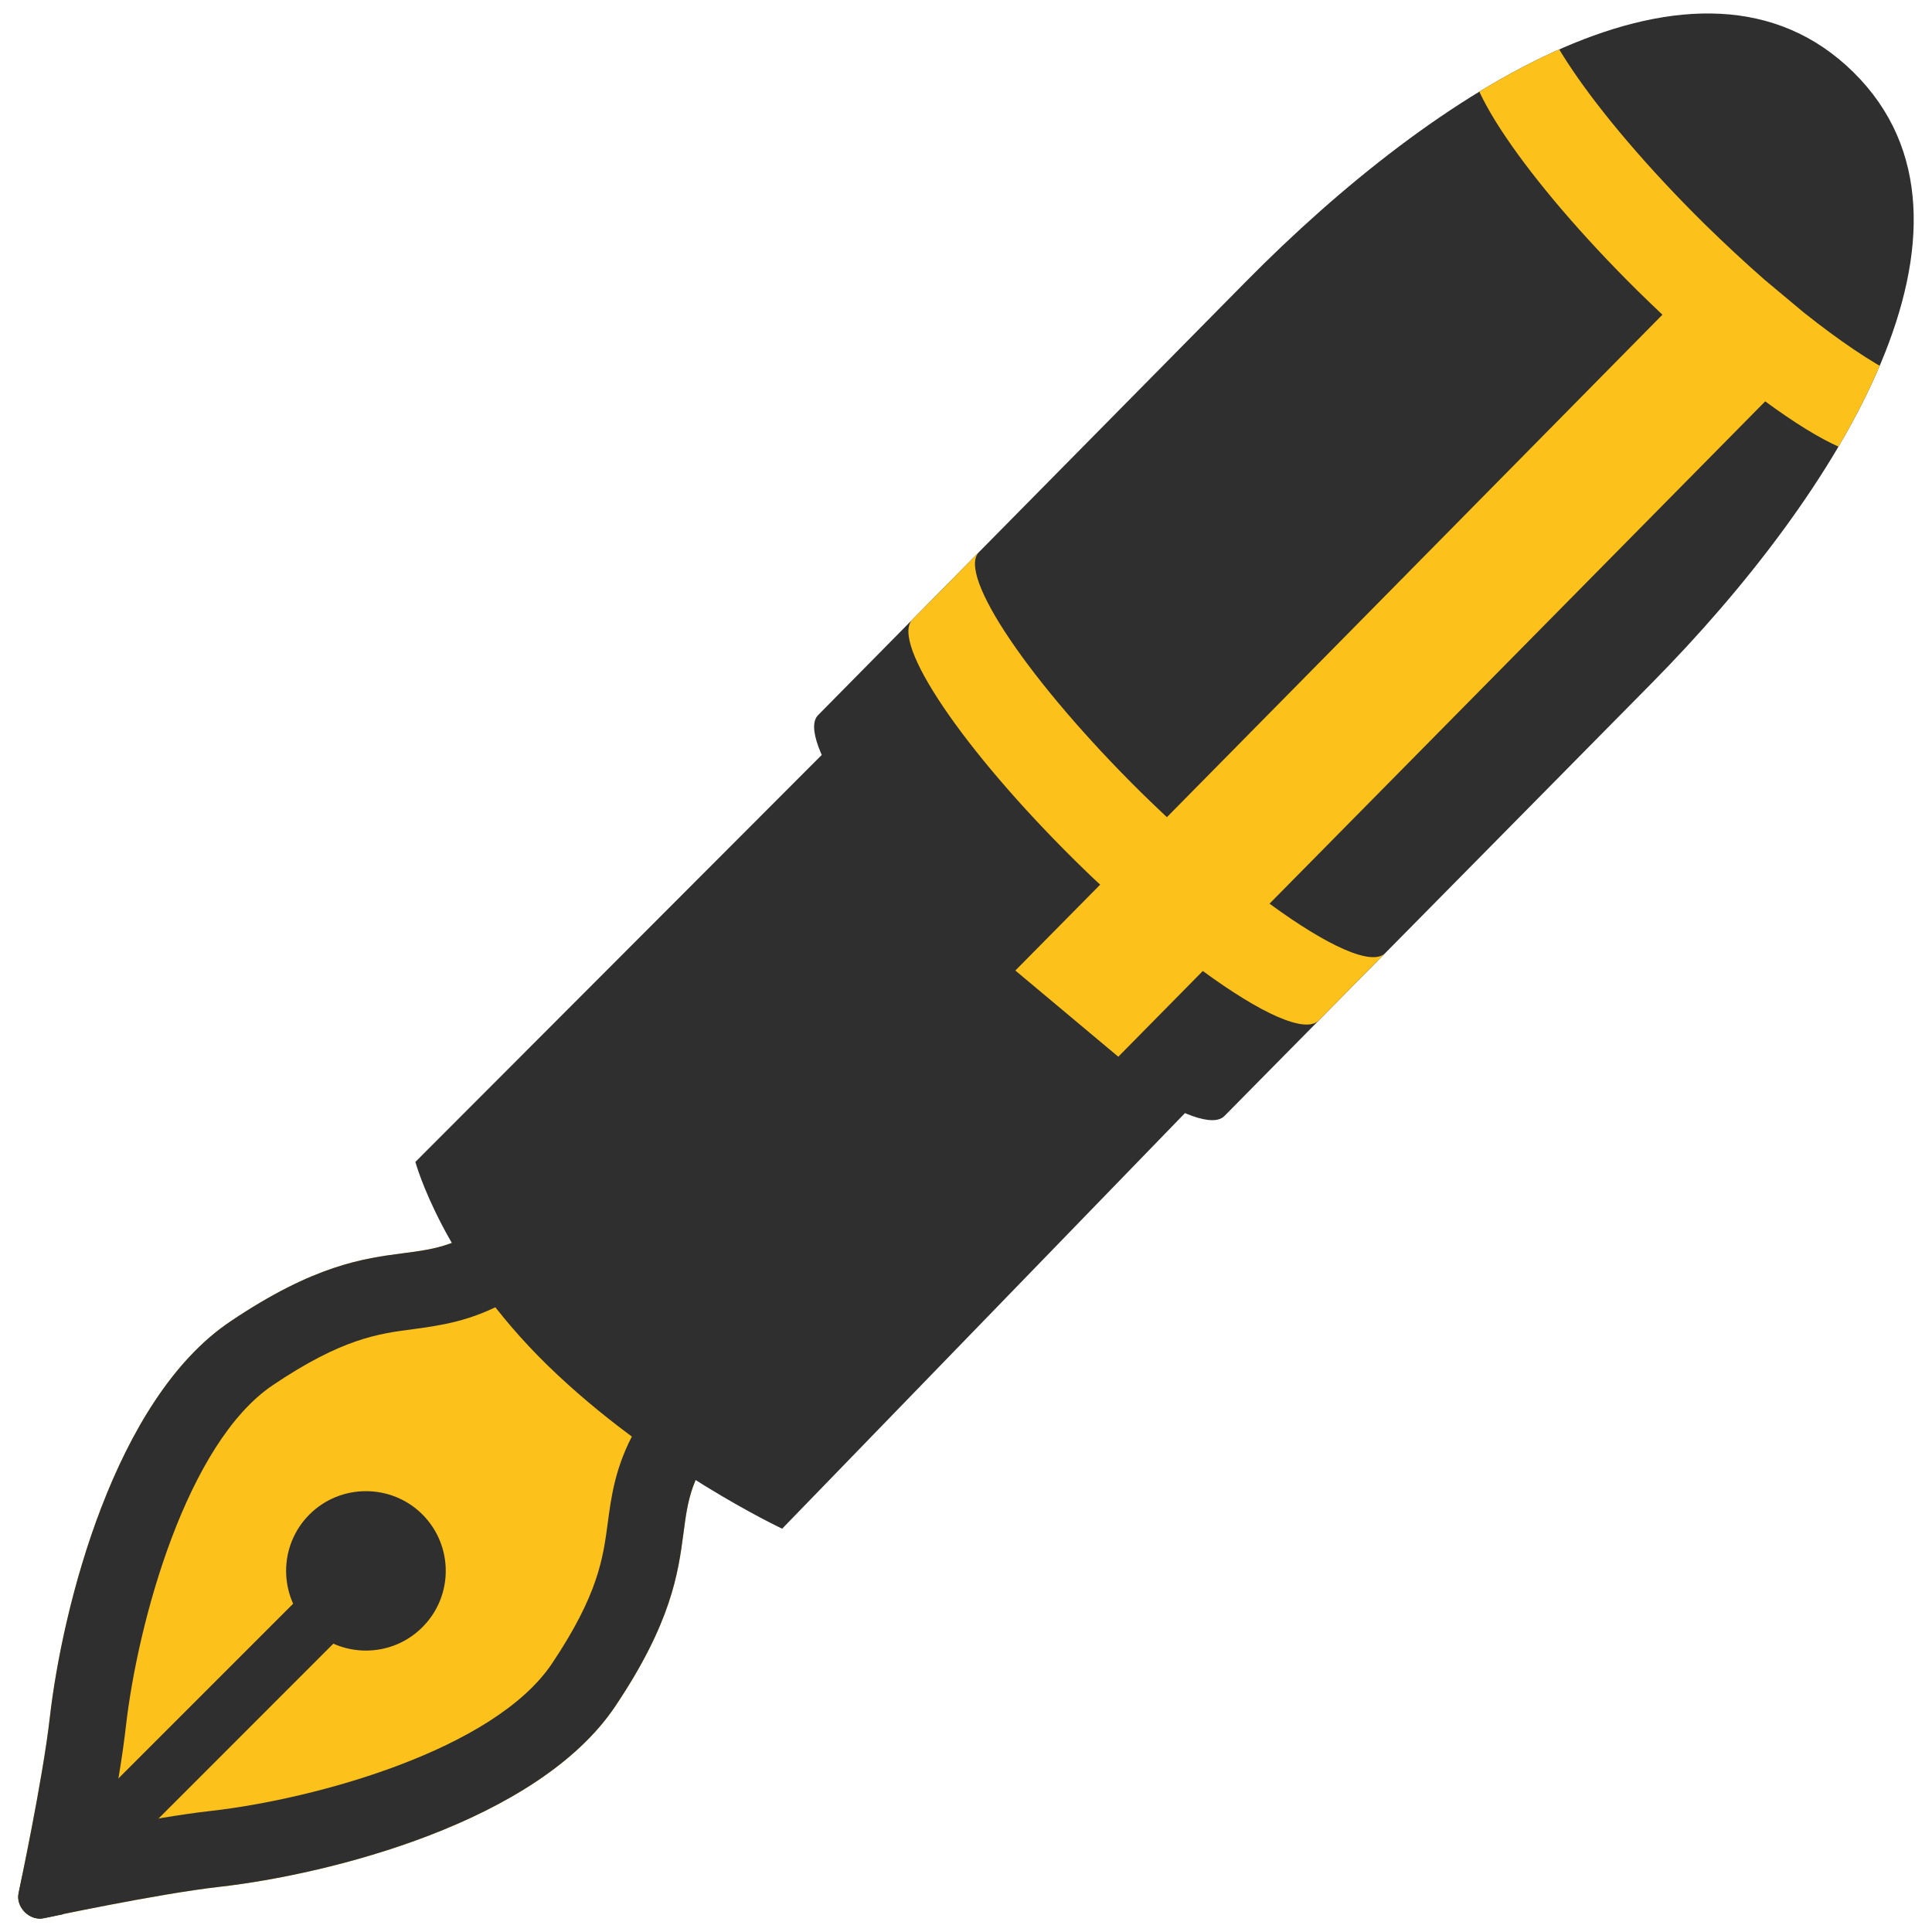
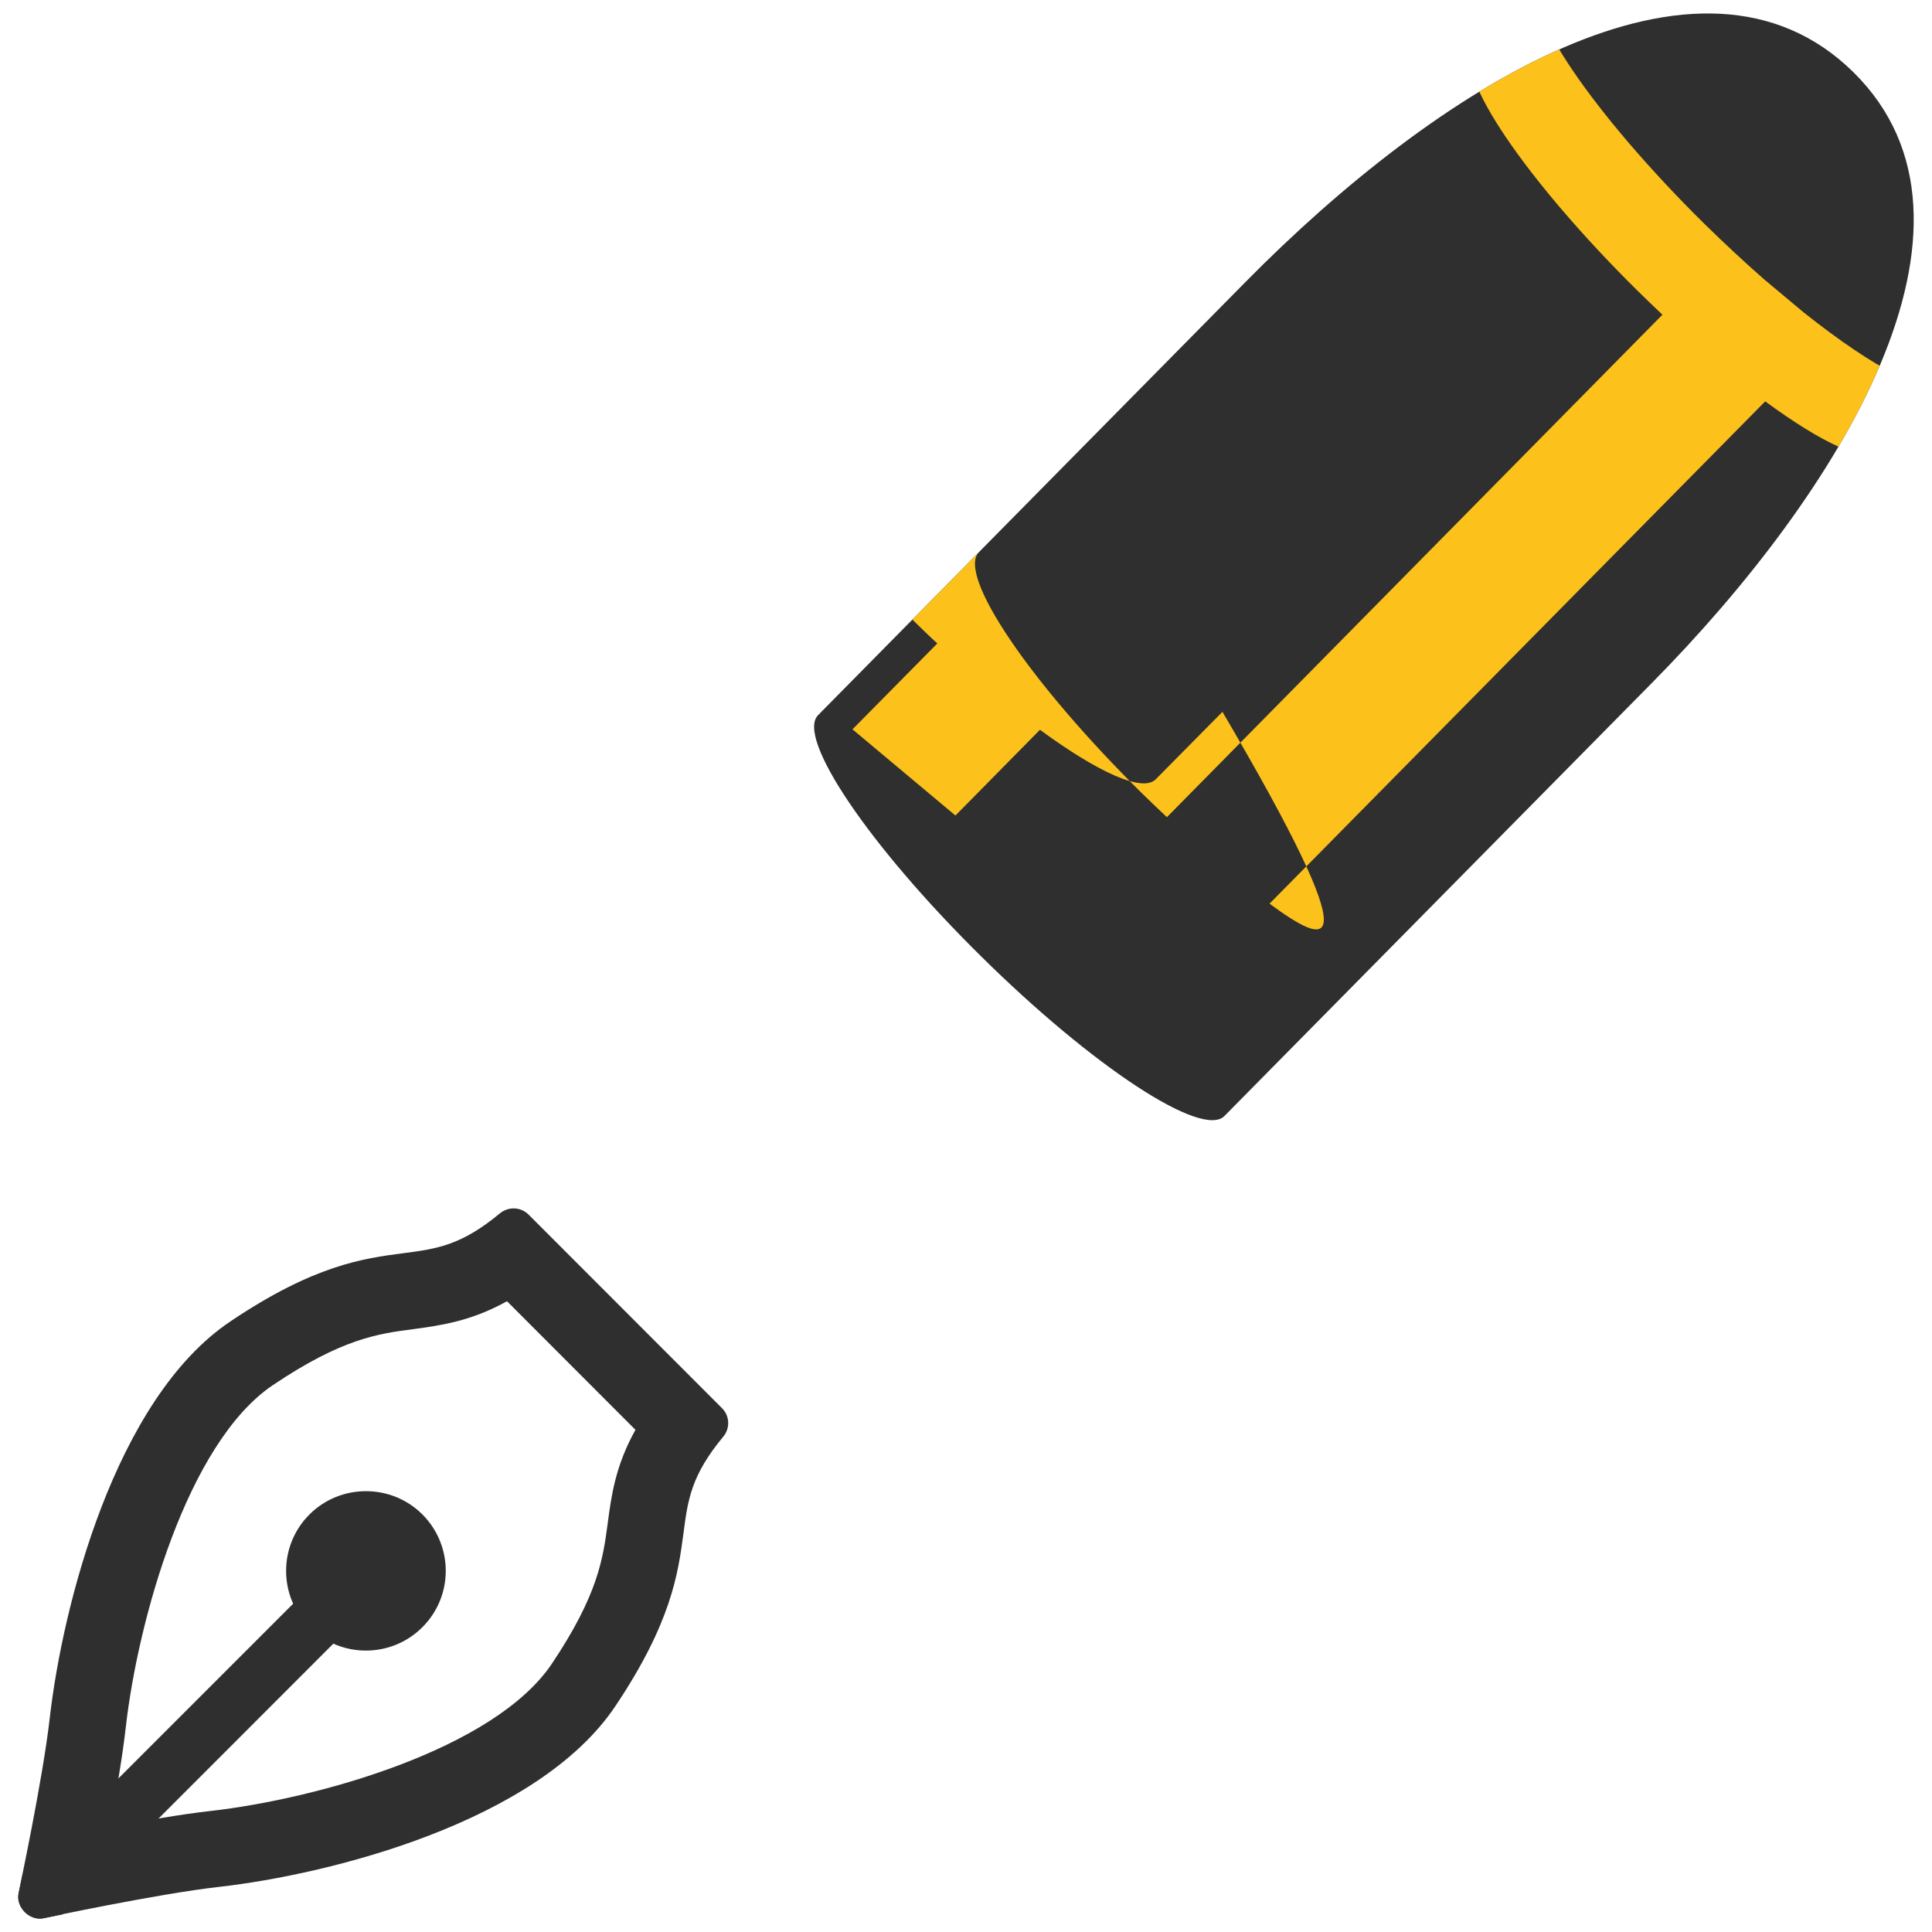
<svg xmlns="http://www.w3.org/2000/svg" xmlns:xlink="http://www.w3.org/1999/xlink" width="128" height="128" style="enable-background:new 0 0 128 128;">
  <g>
-     <path d="M3.3,113.79c-0.46,4.09-2.06,11.56-2.07,11.63c-0.2,0.93,0.73,1.86,1.66,1.66 c0.07-0.01,7.54-1.61,11.63-2.07c7.32-0.83,21.08-4.28,26.24-11.96c3.73-5.56,4.17-8.83,4.52-11.45c0.29-2.23,0.5-3.84,2.64-6.42 c0.46-0.55,0.43-1.37-0.08-1.88L35.02,80.47c-0.51-0.51-1.32-0.55-1.88-0.09c-2.58,2.14-4.19,2.36-6.42,2.65 c-2.63,0.34-5.9,0.78-11.45,4.52C7.59,92.7,4.14,106.47,3.3,113.79z" style="fill:#FCC21B;" />
    <g>
      <g>
        <path d="M33.59,86.21l8.51,8.52c-1.34,2.4-1.6,4.4-1.84,6.21c-0.31,2.31-0.63,4.71-3.7,9.29 c-3.84,5.7-15.62,8.96-22.6,9.75c-1.9,0.21-4.42,0.65-6.69,1.08c0.43-2.27,0.86-4.79,1.07-6.68c0.8-6.99,4.05-18.79,9.75-22.62 c4.58-3.08,6.97-3.4,9.29-3.7C29.2,87.81,31.2,87.54,33.59,86.21 M34.03,80.06c-0.32,0-0.64,0.11-0.9,0.32 c-2.58,2.14-4.19,2.36-6.42,2.65c-2.63,0.34-5.9,0.78-11.45,4.52C7.59,92.7,4.14,106.47,3.3,113.79 c-0.46,4.09-2.06,11.56-2.07,11.63c-0.18,0.84,0.57,1.69,1.41,1.69c0.09,0,0.17-0.01,0.25-0.03c0.07-0.01,7.54-1.61,11.63-2.07 c7.32-0.83,21.08-4.28,26.24-11.96c3.73-5.56,4.17-8.83,4.52-11.45c0.29-2.23,0.5-3.84,2.64-6.42c0.46-0.55,0.43-1.37-0.08-1.88 L35.02,80.47C34.75,80.2,34.39,80.06,34.03,80.06L34.03,80.06z" style="fill:#2F2F2F;" />
        <path d="M20.5,100.34c2.06-2.06,5.42-2.06,7.48-0.01c2.07,2.07,2.07,5.42,0,7.48 c-2.06,2.06-5.41,2.06-7.48,0C18.44,105.75,18.44,102.4,20.5,100.34z" style="fill:#2F2F2F;" />
        <path d="M20.66,105.01L1.5,124.17c-0.16,0.76-0.26,1.24-0.26,1.26c-0.2,0.93,0.73,1.86,1.66,1.66 c0.01,0,0.49-0.1,1.26-0.26l19.16-19.17L20.66,105.01z" style="fill:#2F2F2F;" />
      </g>
      <g>
-         <path d="M60.32,44.13l23.96,23.66l-32.46,33.49c0,0-8.56-4.02-15.53-10.81 c-6.97-6.79-8.77-13.49-8.77-13.49L60.32,44.13z" style="fill:#2F2F2F;" />
        <g>
          <defs>
            <path id="SVGID_1_" d="M65,63.36c7.43,7.34,14.65,12.07,16.12,10.58l28.34-28.71c12.36-12.52,23.55-30.36,13.34-40.44 c-10.21-10.07-27.66,1.1-40.26,13.87L54.2,47.38C52.73,48.87,57.57,56.03,65,63.36z" />
          </defs>
          <use style="overflow:visible;fill:#2F2F2F;" xlink:href="#SVGID_1_" />
          <clipPath id="SVGID_2_">
            <use style="overflow:visible;" xlink:href="#SVGID_1_" />
          </clipPath>
          <g style="clip-path:url(#SVGID_2_);">
            <defs>
-               <path id="SVGID_3_" d="M84.11,59.87l32.84-33.28c3.83,2.82,6.79,4.19,7.67,3.29l4.41-4.48c-1.02,1.03-4.82-0.95-9.53-4.7 l-2.62-2.19c-1.29-1.13-2.62-2.37-3.97-3.69c-7.43-7.34-12.27-14.5-10.81-15.99L97.7,3.3c-1.46,1.48,3.38,8.64,10.8,15.97 c0.55,0.54,1.1,1.07,1.64,1.58L77.31,54.14c-0.55-0.52-1.1-1.04-1.65-1.58c-7.43-7.33-12.28-14.5-10.8-15.98l-4.41,4.47 c-1.48,1.5,3.37,8.65,10.79,15.98c0.55,0.54,1.1,1.08,1.65,1.58l-5.62,5.69l6.82,5.71l5.6-5.68c3.83,2.81,6.79,4.17,7.67,3.28 l4.42-4.47C90.91,64.04,87.94,62.68,84.11,59.87z" />
+               <path id="SVGID_3_" d="M84.11,59.87l32.84-33.28c3.83,2.82,6.79,4.19,7.67,3.29l4.41-4.48c-1.02,1.03-4.82-0.95-9.53-4.7 l-2.62-2.19c-1.29-1.13-2.62-2.37-3.97-3.69c-7.43-7.34-12.27-14.5-10.81-15.99L97.7,3.3c-1.46,1.48,3.38,8.64,10.8,15.97 c0.55,0.54,1.1,1.07,1.64,1.58L77.31,54.14c-0.55-0.52-1.1-1.04-1.65-1.58c-7.43-7.33-12.28-14.5-10.8-15.98l-4.41,4.47 c0.55,0.54,1.1,1.08,1.65,1.58l-5.62,5.69l6.82,5.71l5.6-5.68c3.83,2.81,6.79,4.17,7.67,3.28 l4.42-4.47C90.91,64.04,87.94,62.68,84.11,59.87z" />
            </defs>
            <use style="overflow:visible;fill:#FCC21B;" xlink:href="#SVGID_3_" />
            <clipPath id="SVGID_4_">
              <use style="overflow:visible;" xlink:href="#SVGID_3_" />
            </clipPath>
          </g>
        </g>
      </g>
    </g>
  </g>
</svg>